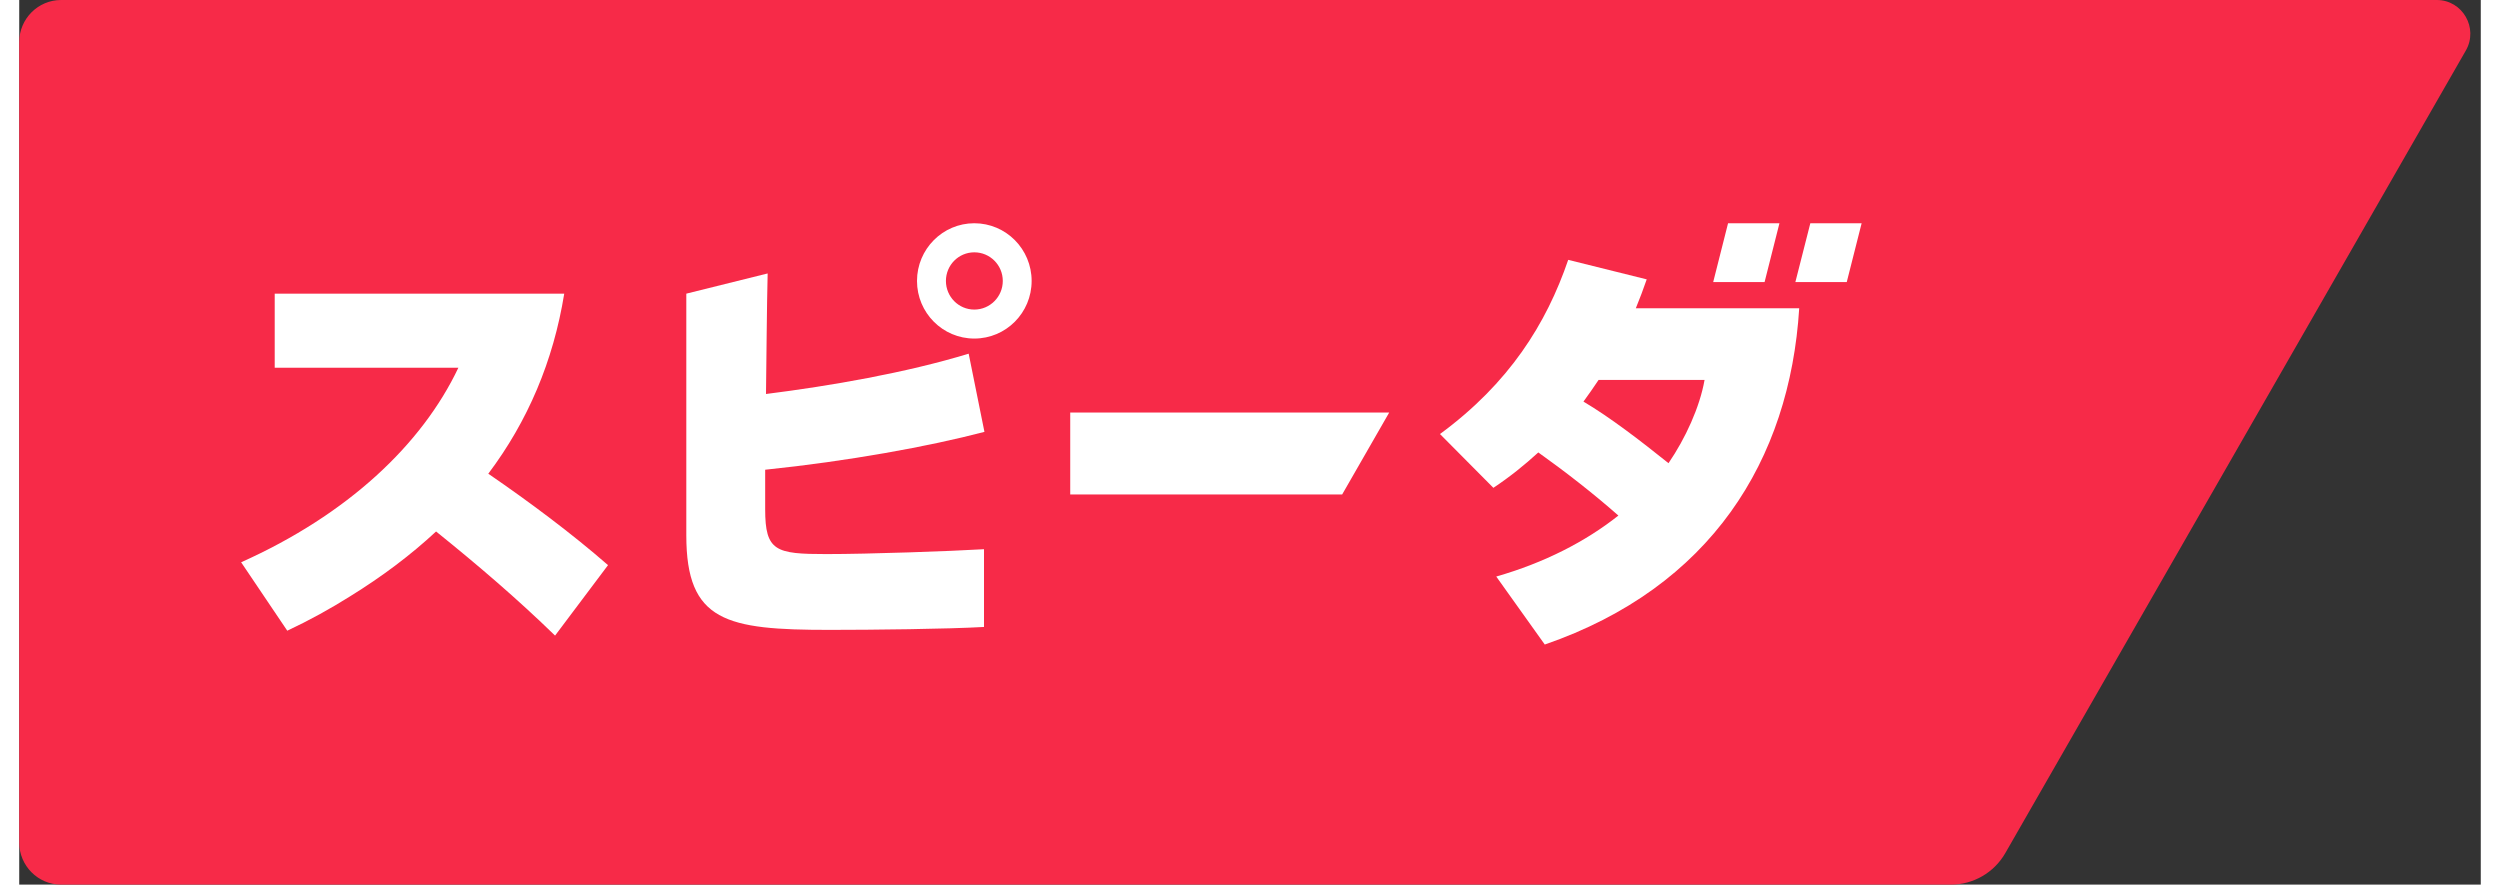
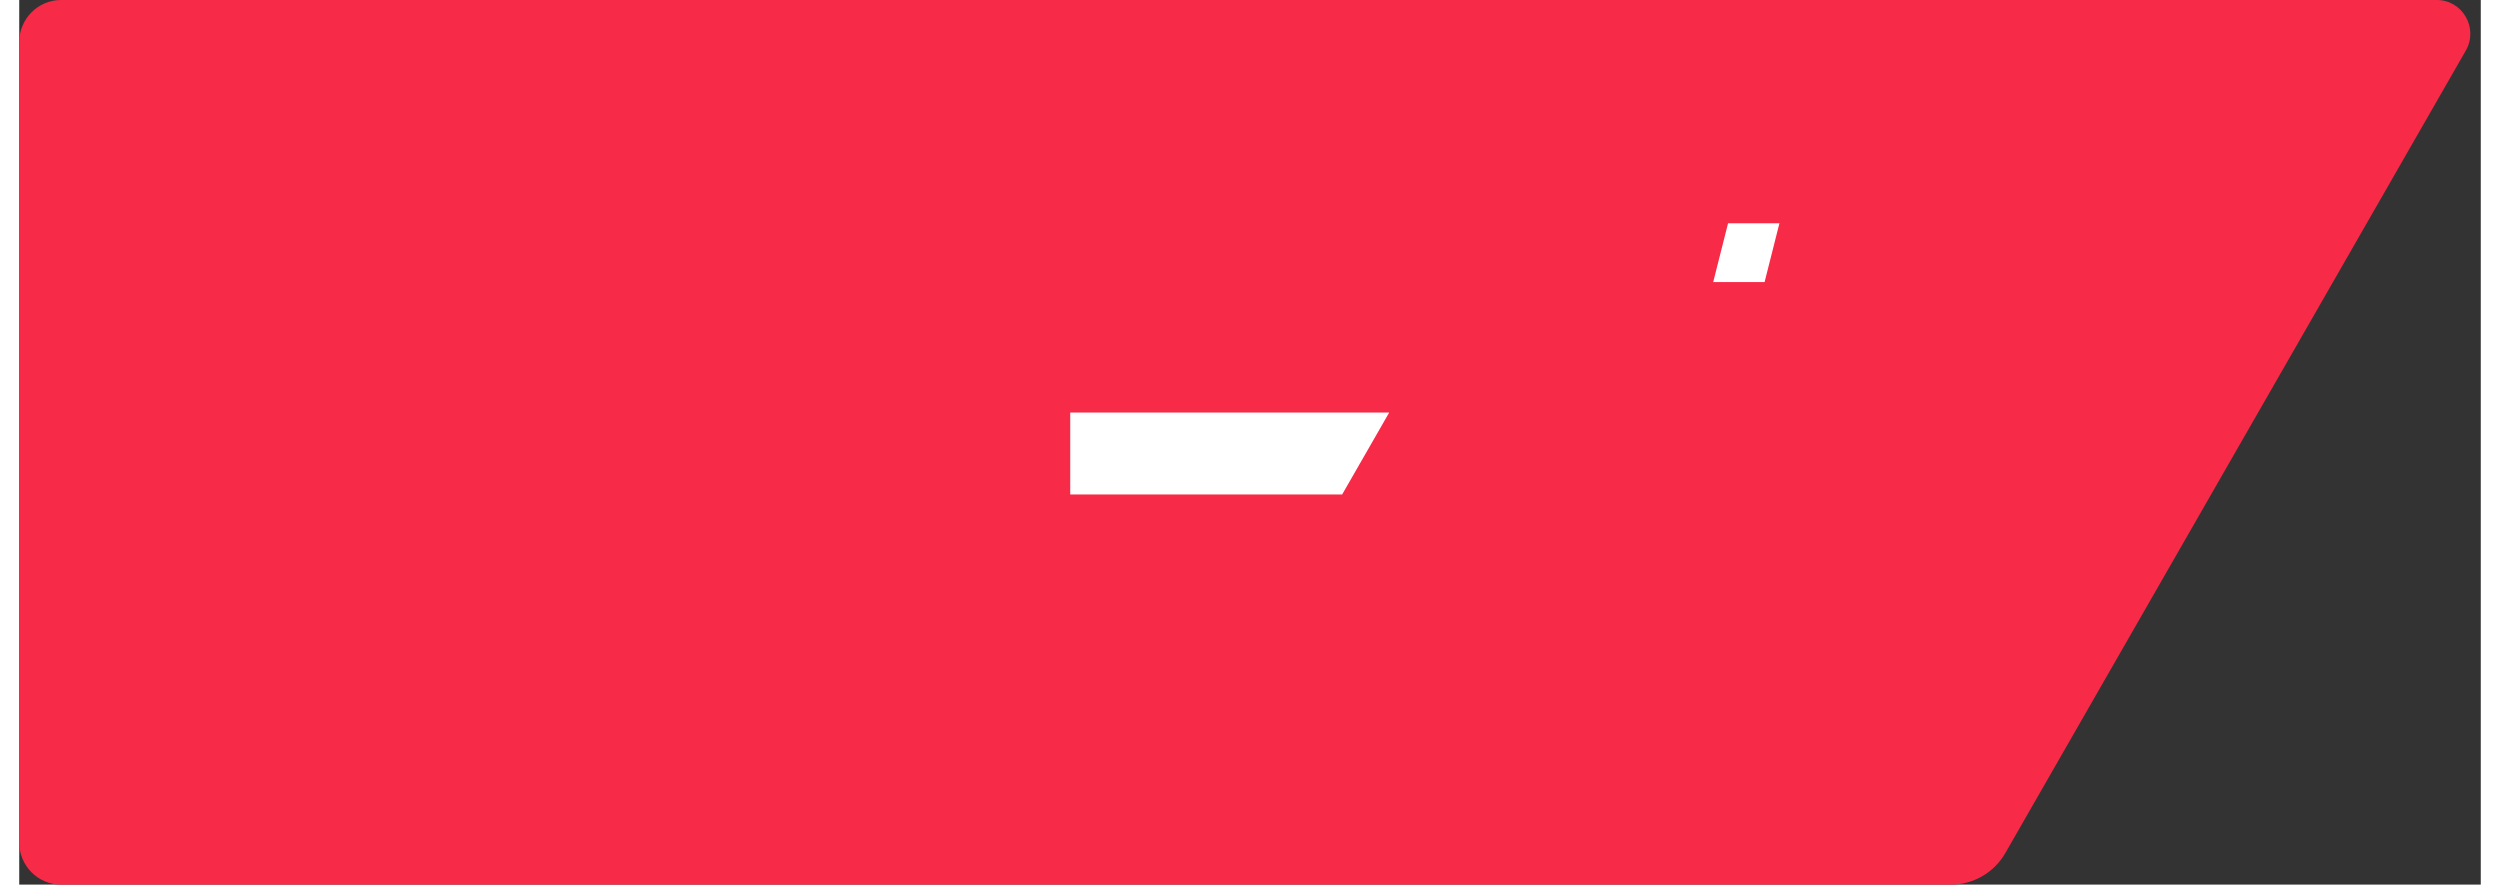
<svg xmlns="http://www.w3.org/2000/svg" width="130px" height="46px" viewBox="0 0 128 46" version="1.1">
  <rect x="0" y="0" width="128" height="46" fill="#333333" stroke="none" />
  <g id="surface1">
    <path style=" stroke:none;fill-rule:nonzero;fill:rgb(96.863%,16.471%,28.235%);fill-opacity:1;" d="M 0 2.191 L 0 43.809 C 0 45.02 0.977 46 2.176 46 L 100.449 46 C 101.617 46 102.695 45.375 103.277 44.359 L 127.223 2.629 C 127.891 1.461 127.055 0 125.711 0 L 2.176 0 C 0.977 0 0 0.98 0 2.191 Z M 0 2.191 " />
-     <path style=" stroke:none;fill-rule:nonzero;fill:rgb(100%,100%,100%);fill-opacity:1;" d="M 21.676 27.637 C 23.84 29.379 25.922 31.16 27.863 33.051 L 30.617 29.387 C 28.715 27.727 26.48 26.066 24.391 24.633 C 26.449 21.898 27.773 18.777 28.34 15.27 L 13.285 15.27 C 13.285 15.27 13.285 19.121 13.285 19.121 L 22.836 19.121 C 20.941 23.121 17.07 26.762 11.539 29.238 L 13.938 32.797 C 15.094 32.254 16.184 31.652 17.207 31.008 C 18.875 29.977 20.367 28.855 21.676 27.637 Z M 21.676 27.637 " />
    <path style=" stroke:none;fill-rule:nonzero;fill:rgb(100%,100%,100%);fill-opacity:1;" d="M 71.238 21.453 L 68.793 25.711 L 54.652 25.711 L 54.652 21.453 Z M 71.238 21.453 " />
-     <path style=" stroke:none;fill-rule:nonzero;fill:rgb(100%,100%,100%);fill-opacity:1;" d="M 95.805 11.609 L 95.031 14.668 L 92.359 14.668 L 93.137 11.609 Z M 95.805 11.609 " />
    <path style=" stroke:none;fill-rule:nonzero;fill:rgb(100%,100%,100%);fill-opacity:1;" d="M 91.531 11.609 L 90.758 14.668 L 88.086 14.668 L 88.859 11.609 Z M 91.531 11.609 " />
-     <path style=" stroke:none;fill-rule:nonzero;fill:rgb(100%,100%,100%);fill-opacity:1;" d="M 92.559 16.031 L 84.062 16.031 C 84.27 15.523 84.461 15.016 84.629 14.527 L 80.547 13.512 C 79.41 16.836 77.477 19.926 73.879 22.57 L 76.656 25.367 C 77.52 24.793 78.277 24.18 78.992 23.527 C 80.359 24.5 81.832 25.641 83.156 26.809 C 81.453 28.16 79.309 29.262 76.805 29.98 L 79.328 33.516 C 87.957 30.539 92.066 23.941 92.559 16.031 Z M 85.762 24.086 C 84.309 22.922 82.727 21.703 81.34 20.883 C 81.574 20.562 81.918 20.074 82.125 19.758 L 87.637 19.758 C 87.387 21.176 86.645 22.793 85.762 24.086 Z M 85.762 24.086 " />
-     <path style=" stroke:none;fill-rule:nonzero;fill:rgb(100%,100%,100%);fill-opacity:1;" d="M 41.965 28.812 C 44.172 28.812 48.422 28.664 50.168 28.559 L 50.168 32.602 C 48.258 32.711 44.363 32.754 42.137 32.754 C 36.77 32.754 34.688 32.328 34.688 27.84 L 34.688 15.27 L 38.918 14.219 C 38.875 15.891 38.855 18.816 38.832 20.488 C 42.176 20.066 46.109 19.387 49.371 18.391 L 50.191 22.457 C 47.289 23.219 43.102 23.98 38.789 24.426 L 38.789 26.484 C 38.789 28.664 39.336 28.812 41.969 28.812 Z M 41.965 28.812 " />
-     <path style=" stroke:none;fill-rule:nonzero;fill:rgb(100%,100%,100%);fill-opacity:1;" d="M 49.664 11.609 C 48.02 11.609 46.684 12.953 46.684 14.609 C 46.684 16.266 48.02 17.605 49.664 17.605 C 51.312 17.605 52.645 16.266 52.645 14.609 C 52.645 12.953 51.312 11.609 49.664 11.609 Z M 49.664 16.098 C 48.848 16.098 48.188 15.43 48.188 14.609 C 48.188 13.785 48.848 13.121 49.664 13.121 C 50.48 13.121 51.145 13.785 51.145 14.609 C 51.145 15.43 50.48 16.098 49.664 16.098 Z M 49.664 16.098 " />
  </g>
</svg>